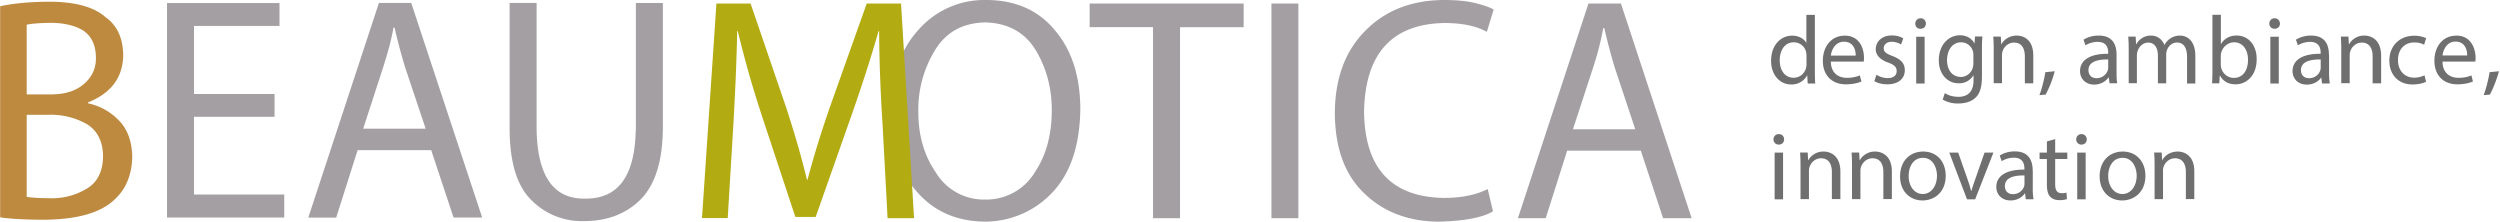
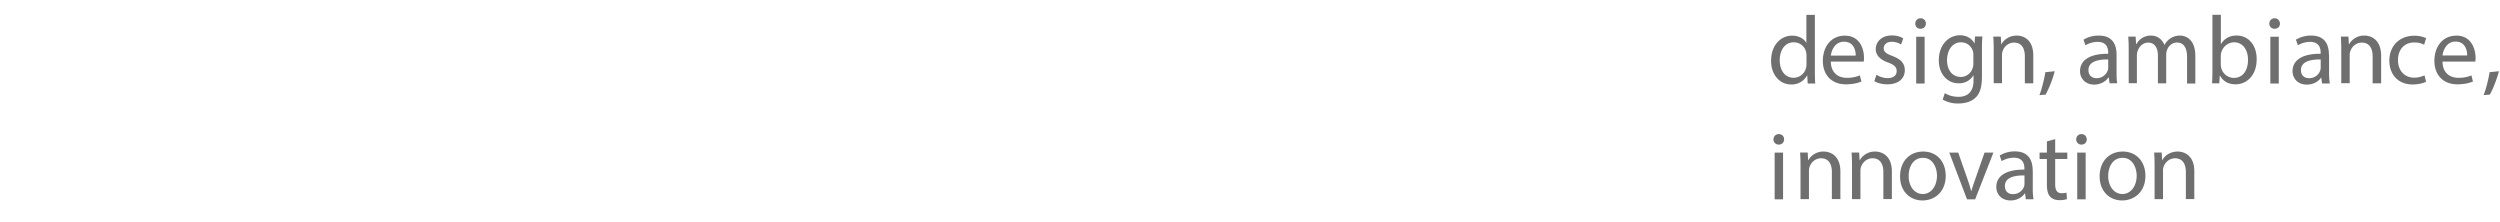
<svg xmlns="http://www.w3.org/2000/svg" xmlns:xlink="http://www.w3.org/1999/xlink" width="338" height="30" viewBox="0 0 338 30">
  <defs>
-     <path id="53r0a" d="M237.66 87.48h8.43l-2.79-8.38a84.57 84.57 0 0 1-1.4-5.3h-.14a40.18 40.18 0 0 1-1.35 5.27zm6.49-17l9.56 29.02h-3.86l-3.01-9.13h-9.96l-2.9 9.13h-3.76l9.54-29.02zm-23.75 2.63c-7.15.08-10.83 4.08-10.98 11.95.08 7.65 3.65 11.56 10.75 11.7 2.41 0 4.4-.41 5.97-1.2l.71 3.01c-1.4.85-3.88 1.32-7.42 1.4-4.06-.05-7.38-1.32-9.97-3.82-2.63-2.49-3.97-6.12-3.99-10.92.04-4.66 1.4-8.33 4.1-11.05 2.69-2.75 6.25-4.16 10.67-4.18 1.76 0 3.2.15 4.3.44 1.13.28 1.95.57 2.4.86l-.92 3.01c-1.35-.77-3.23-1.18-5.62-1.2zM196.9 99.5V70.48h3.64V99.5zm-24.58-25.83v-3.19h20.82v3.2h-8.6V99.5h-3.65V73.67zm-7.46 19.7c1.57-2.31 2.34-5.13 2.34-8.5 0-3.02-.74-5.72-2.19-8.12-1.48-2.4-3.76-3.64-6.8-3.72-3 .06-5.26 1.28-6.75 3.68a15.3 15.3 0 0 0-2.3 8.47c0 3.15.8 5.88 2.38 8.16a7.56 7.56 0 0 0 6.6 3.64h.03a7.69 7.69 0 0 0 6.69-3.6zM158.41 70c3.9.02 7 1.4 9.22 4.1 2.27 2.67 3.4 6.18 3.43 10.6-.06 4.94-1.32 8.73-3.8 11.34a12.46 12.46 0 0 1-9.22 3.92H158c-3.77-.07-6.8-1.43-9.09-4.1-2.32-2.62-3.52-6.16-3.54-10.63.04-4.68 1.28-8.37 3.72-11.1A11.86 11.86 0 0 1 158.4 70zm-47.46 17.64h.02V70.41h3.65v16.96c-.04 4.39-1.03 7.58-3 9.59-1.97 1.95-4.52 2.93-7.63 2.93a9.55 9.55 0 0 1-7.17-2.86c-1.92-1.89-2.9-5.08-2.92-9.54V70.4h3.65v17.23c.14 6.23 2.32 9.3 6.55 9.22 4.45.06 6.73-3.01 6.85-9.22zM74.1 87.4h8.45l-2.8-8.37a84.56 84.56 0 0 1-1.41-5.3h-.14c-.15.85-.35 1.7-.56 2.55-.25.9-.52 1.8-.8 2.7zm2.13-17h4.37l9.59 29.01h-3.87L83.3 90.3h-9.95l-2.9 9.12h-3.77zm-25 15.39V96.3h12.2v3.11H47.58v-29h15.21v3.1H51.23v9.2h10.89v3.08z" />
-     <path id="53r0b" d="M28.61 96.62v-11.1h3a9.8 9.8 0 0 1 5.2 1.3c1.38.89 2.1 2.32 2.12 4.3-.02 2.08-.76 3.52-2.19 4.38a9.13 9.13 0 0 1-5.07 1.3c-1.3 0-2.3-.07-3.06-.18zm0-13.86v-9.42c.55-.13 1.6-.23 3.21-.25 1.88 0 3.37.37 4.49 1.08 1.1.78 1.66 2 1.66 3.68 0 1.4-.52 2.55-1.58 3.46-1.07.96-2.56 1.45-4.47 1.45zM25 70.85h.02v28.53c1.24.2 3.11.31 5.66.33 4.6 0 7.87-.89 9.77-2.7 1.56-1.4 2.37-3.33 2.43-5.8-.04-2.17-.68-3.85-1.93-5.05a8.04 8.04 0 0 0-4.04-2.19v-.13c3.11-1.24 4.7-3.36 4.75-6.38-.04-2.3-.8-4-2.37-5.12-1.59-1.41-4.14-2.11-7.68-2.11-2.65.02-4.85.23-6.61.62z" />
-     <path id="53r0c" d="M144.32 86.76c-.29-4.43-.44-8.62-.46-12.55h-.08c-.96 3.36-2.14 7.04-3.53 11.02l-4.97 14.1h-2.75l-4.58-13.85a144.2 144.2 0 0 1-3.2-11.27h-.08c-.08 3.87-.26 8.14-.53 12.82l-.75 12.45h-3.48l1.95-29h4.62l4.8 14.03c1.16 3.54 2.1 6.8 2.82 9.79h.08c.75-2.9 1.76-6.17 3.01-9.79l4.99-14.03h4.64l1.76 29.02H145l-.68-12.74z" />
    <path id="53r0d" d="M319.43 90.49c.87 0 2.24.52 2.24 2.65v3.77h-1.14v-3.64c0-1.02-.39-1.87-1.47-1.87-.75 0-1.35.54-1.55 1.18a1.6 1.6 0 0 0-.07.54v3.8h-1.14v-4.6c0-.63-.02-1.17-.06-1.7h1.02l.06 1.05h.02c.3-.6 1.04-1.18 2.09-1.18zm-7.48 5.74c1.1 0 1.91-1.02 1.93-2.45 0-1.09-.54-2.44-1.9-2.44-1.37 0-1.95 1.26-1.95 2.46 0 1.39.8 2.43 1.92 2.43zm.05-5.74c1.8 0 3.04 1.31 3.06 3.25 0 2.34-1.63 3.36-3.15 3.36-1.72 0-3.04-1.26-3.04-3.25 0-2.12 1.37-3.36 3.13-3.36zm-6.16 6.46v-6.32h1.14v6.32zm.58-8.82c.42 0 .7.31.71.72 0 .38-.27.7-.73.7-.4 0-.7-.32-.7-.7 0-.4.3-.72.72-.72zm-3.56.68v1.82h1.64v.87h-1.64v3.4c0 .77.23 1.22.87 1.22.29 0 .52-.04.66-.08l.06.87c-.24.1-.58.15-1.03.15-.54 0-.97-.17-1.24-.48-.32-.33-.44-.9-.44-1.64V91.5h-.99v-.87h.99v-1.51zm-4.15 6.01v-1.1c-1.23-.02-2.65.21-2.65 1.43 0 .75.5 1.1 1.07 1.1.83 0 1.35-.52 1.53-1.06.03-.12.05-.25.05-.37zm1.12-1.76v2.38a9 9 0 0 0 .1 1.5h-1.04l-.1-.79h-.04c-.34.5-1.02.95-1.92.95-1.28 0-1.93-.9-1.93-1.82 0-1.52 1.37-2.37 3.8-2.35v-.14c0-.52-.14-1.47-1.43-1.47-.58 0-1.2.18-1.64.47l-.27-.76a3.81 3.81 0 0 1 2.06-.56c1.93 0 2.4 1.32 2.4 2.6zm-7.76 1.12l1.24-3.55h1.2l-2.47 6.32h-1.1l-2.4-6.32h1.21l1.24 3.55c.2.58.37 1.1.5 1.63h.04c.16-.53.33-1.05.54-1.63zm-7.11 2.05c1.1 0 1.9-1.02 1.92-2.45 0-1.09-.54-2.44-1.89-2.44-1.37 0-1.94 1.26-1.94 2.46 0 1.39.79 2.43 1.9 2.43zm.05-5.74c1.82 0 3.03 1.31 3.05 3.25 0 2.34-1.62 3.36-3.14 3.36-1.72 0-3.03-1.26-3.03-3.25 0-2.12 1.37-3.36 3.12-3.36zm-6.48 0c.87 0 2.23.52 2.25 2.65v3.77h-1.15v-3.64c0-1.02-.38-1.87-1.47-1.87-.75 0-1.35.54-1.55 1.18a1.6 1.6 0 0 0-.08.54v3.8h-1.14v-4.6c0-.63-.02-1.17-.06-1.7h1.03l.06 1.05h.02a2.32 2.32 0 0 1 2.09-1.18zm-6.96 0c.87 0 2.23.52 2.25 2.65v3.77h-1.15v-3.64c0-1.02-.38-1.87-1.47-1.87-.75 0-1.35.54-1.55 1.18a1.6 1.6 0 0 0-.08.54v3.8h-1.14v-4.6c0-.63-.02-1.17-.06-1.7h1.03l.06 1.05h.02a2.32 2.32 0 0 1 2.09-1.18zm-6.64 6.46v-6.32h1.14v6.32zm.56-8.82c.45 0 .72.31.72.72 0 .38-.27.7-.74.7-.4 0-.7-.32-.7-.7 0-.4.3-.72.72-.72zm96.1-8.37l1.27-.13c-.29 1.1-.87 2.54-1.23 3.16l-.84.07c.3-.75.66-2.15.8-3.1zm-6.36-2.26h3.33c.02-.73-.29-1.88-1.58-1.88-1.15 0-1.66 1.09-1.75 1.88zm1.85-2.69c2.06 0 2.6 1.82 2.62 2.98 0 .23-.02.43-.04.54h-4.43c.01 1.55 1.02 2.19 2.16 2.19.83 0 1.33-.16 1.75-.33l.2.83c-.41.17-1.1.38-2.1.38-1.96 0-3.11-1.29-3.11-3.18 0-1.9 1.11-3.4 2.95-3.4zm-5.67.93c-1.44 0-2.22 1.08-2.2 2.4 0 1.45.93 2.36 2.18 2.36.66 0 1.08-.18 1.41-.31l.2.87c-.31.15-.97.36-1.82.36-1.9 0-3.14-1.3-3.14-3.22 0-1.96 1.33-3.37 3.4-3.37.67 0 1.27.18 1.57.33l-.27.89a2.5 2.5 0 0 0-1.33-.3zm-6.73-.93c.87 0 2.23.52 2.25 2.69v3.77h-1.15v-3.63c0-1.03-.38-1.88-1.47-1.88-.75 0-1.35.54-1.55 1.18a1.6 1.6 0 0 0-.08.54v3.77h-1.14v-4.6c0-.64-.02-1.18-.06-1.7h1.03l.06 1.04h.02a2.32 2.32 0 0 1 2.09-1.18zm-5.92 4.33v-1.1c-1.24-.02-2.67.21-2.67 1.43 0 .76.5 1.1 1.08 1.1.83 0 1.36-.52 1.53-1.06.04-.12.06-.25.06-.37zm1.13-1.74v2.38a9 9 0 0 0 .1 1.5h-1.05l-.1-.78h-.03c-.35.5-1.02.94-1.93.94-1.27 0-1.93-.9-1.93-1.81 0-1.53 1.37-2.38 3.8-2.36v-.14c0-.52-.13-1.47-1.43-1.47-.58 0-1.2.18-1.64.47l-.27-.76a3.81 3.81 0 0 1 2.07-.56c1.93 0 2.39 1.32 2.39 2.6zm-7.94 3.89v-6.32h1.14v6.32zm.58-8.82c.43 0 .7.32.72.72 0 .4-.27.7-.74.7-.4 0-.7-.3-.7-.7 0-.4.3-.72.72-.72zm-5.5 8.06c1.2 0 1.9-1 1.9-2.45 0-1.27-.65-2.36-1.87-2.36-.79 0-1.52.54-1.76 1.42-.02.11-.05.29-.05.46v1.14c0 .16.03.3.05.43.22.81.9 1.36 1.72 1.36zm.4-5.72c1.57 0 2.69 1.32 2.67 3.21 0 2.26-1.43 3.38-2.84 3.38-.91 0-1.65-.34-2.11-1.17h-.04l-.06 1.04h-.98c.03-.43.05-1.06.05-1.62V72h1.14v3.96h.02c.4-.7 1.13-1.16 2.15-1.16zm-7.7 0c.85 0 2.08.56 2.08 2.75v3.73h-1.12V77.7c0-1.22-.44-1.95-1.37-1.95-.65 0-1.16.48-1.35 1.04-.06.16-.1.37-.1.58v3.9h-1.12V77.5c0-1-.44-1.74-1.3-1.74-.74 0-1.26.56-1.44 1.14-.07.17-.1.37-.1.56v3.79h-1.11v-4.6c0-.64-.02-1.18-.06-1.7h1l.06 1.02h.04a2.2 2.2 0 0 1 1.99-1.16c.87 0 1.52.54 1.8 1.28h.01a2.32 2.32 0 0 1 2.09-1.28zm-11.28 5.76c.8 0 1.33-.52 1.52-1.06.04-.12.06-.25.06-.37v-1.1c-1.24-.02-2.67.21-2.67 1.43 0 .76.5 1.1 1.09 1.1zm1.62-.1c-.35.51-1.02.95-1.91.97-1.28 0-1.94-.9-1.94-1.81 0-1.53 1.38-2.38 3.81-2.36v-.14c0-.52-.13-1.47-1.43-1.47-.58 0-1.2.18-1.64.47l-.27-.76a3.83 3.83 0 0 1 2.07-.56c1.93 0 2.4 1.32 2.4 2.6v2.35c0 .54.01 1.08.09 1.5h-1.04l-.1-.78zm-7.27-.84a14.57 14.57 0 0 1-1.23 3.16l-.84.07c.3-.75.66-2.15.8-3.1zm-7.13 1.62h-1.12v-4.6c0-.64-.02-1.18-.06-1.7h1.02l.06 1.04h.02c.31-.6 1.05-1.18 2.09-1.18.87 0 2.22.52 2.22 2.69v3.77h-1.14v-3.63c0-1.03-.38-1.88-1.47-1.88-.75 0-1.35.54-1.54 1.18a1.6 1.6 0 0 0-.08.54zm-5.53-5.53c-1.1 0-1.87.93-1.9 2.4 0 1.26.64 2.28 1.88 2.28.69 0 1.33-.45 1.58-1.18.07-.2.1-.42.1-.62v-1.14c0-.2 0-.37-.06-.52a1.65 1.65 0 0 0-1.6-1.22zm-.35 5.54c-1.56 0-2.68-1.34-2.66-3.12 0-2.15 1.39-3.37 2.84-3.37 1.1 0 1.7.58 1.97 1.1h.02l.06-.94h1c-.04.46-.06.97-.06 1.74v3.68c0 1.45-.29 2.34-.9 2.88-.62.58-1.51.76-2.3.76a4 4 0 0 1-2.11-.53l.29-.87c.42.27 1.06.5 1.85.5 1.16 0 2.03-.61 2.03-2.2v-.7h-.02a2.22 2.22 0 0 1-2 1.07zm-5.72.03v-6.32h1.14v6.32zm.57-7.4c-.41 0-.7-.3-.69-.7 0-.4.3-.72.73-.72.42 0 .7.32.7.72 0 .4-.28.7-.74.7zm-4.44 6.67c.85 0 1.23-.4 1.23-.95 0-.54-.32-.85-1.17-1.16-1.12-.4-1.66-1.04-1.66-1.8 0-1.02.83-1.86 2.18-1.86.64 0 1.2.18 1.54.4l-.29.82a2.5 2.5 0 0 0-1.29-.36c-.67 0-1.06.4-1.06.87 0 .52.37.75 1.2 1.06 1.1.43 1.65.97 1.65 1.92 0 1.1-.84 1.9-2.35 1.9-.7 0-1.33-.16-1.77-.43l.29-.87c.32.23.92.46 1.5.46zm-5.9-4.92c-1.15 0-1.67 1.07-1.77 1.88h3.36c.02-.74-.29-1.88-1.58-1.88zm2.15 4.55l.22.83c-.4.17-1.1.38-2.11.38-1.95 0-3.11-1.29-3.11-3.18 0-1.9 1.12-3.4 2.96-3.4 2.06 0 2.6 1.81 2.6 2.97 0 .23-.01.43-.03.54h-4.45c.02 1.55 1.02 2.19 2.17 2.19a4.3 4.3 0 0 0 1.75-.33zm-8.95.32c.78 0 1.47-.5 1.69-1.36.03-.15.05-.33.05-.5v-1.1c0-.14-.02-.36-.05-.5a1.7 1.7 0 0 0-1.67-1.33c-1.2 0-1.9 1.05-1.9 2.44 0 1.28.65 2.35 1.88 2.35zm1.82-.32a2.35 2.35 0 0 1-2.16 1.23c-1.53 0-2.71-1.3-2.71-3.2 0-2.11 1.3-3.4 2.84-3.4.97 0 1.63.46 1.92.96h.01v-3.77h1.15v7.66c0 .56.01 1.2.05 1.62h-1.02l-.06-1.1z" />
  </defs>
  <g>
    <g transform="translate(-25 -70)">
      <g>
        <g>
          <use fill="#a49fa3" xlink:href="#53r0a" />
        </g>
        <g>
          <use fill="#bd8a3f" xlink:href="#53r0b" />
        </g>
        <g>
          <use fill="#b3ab12" xlink:href="#53r0c" />
        </g>
        <g>
          <use fill="#706f6f" xlink:href="#53r0d" />
        </g>
      </g>
    </g>
  </g>
</svg>